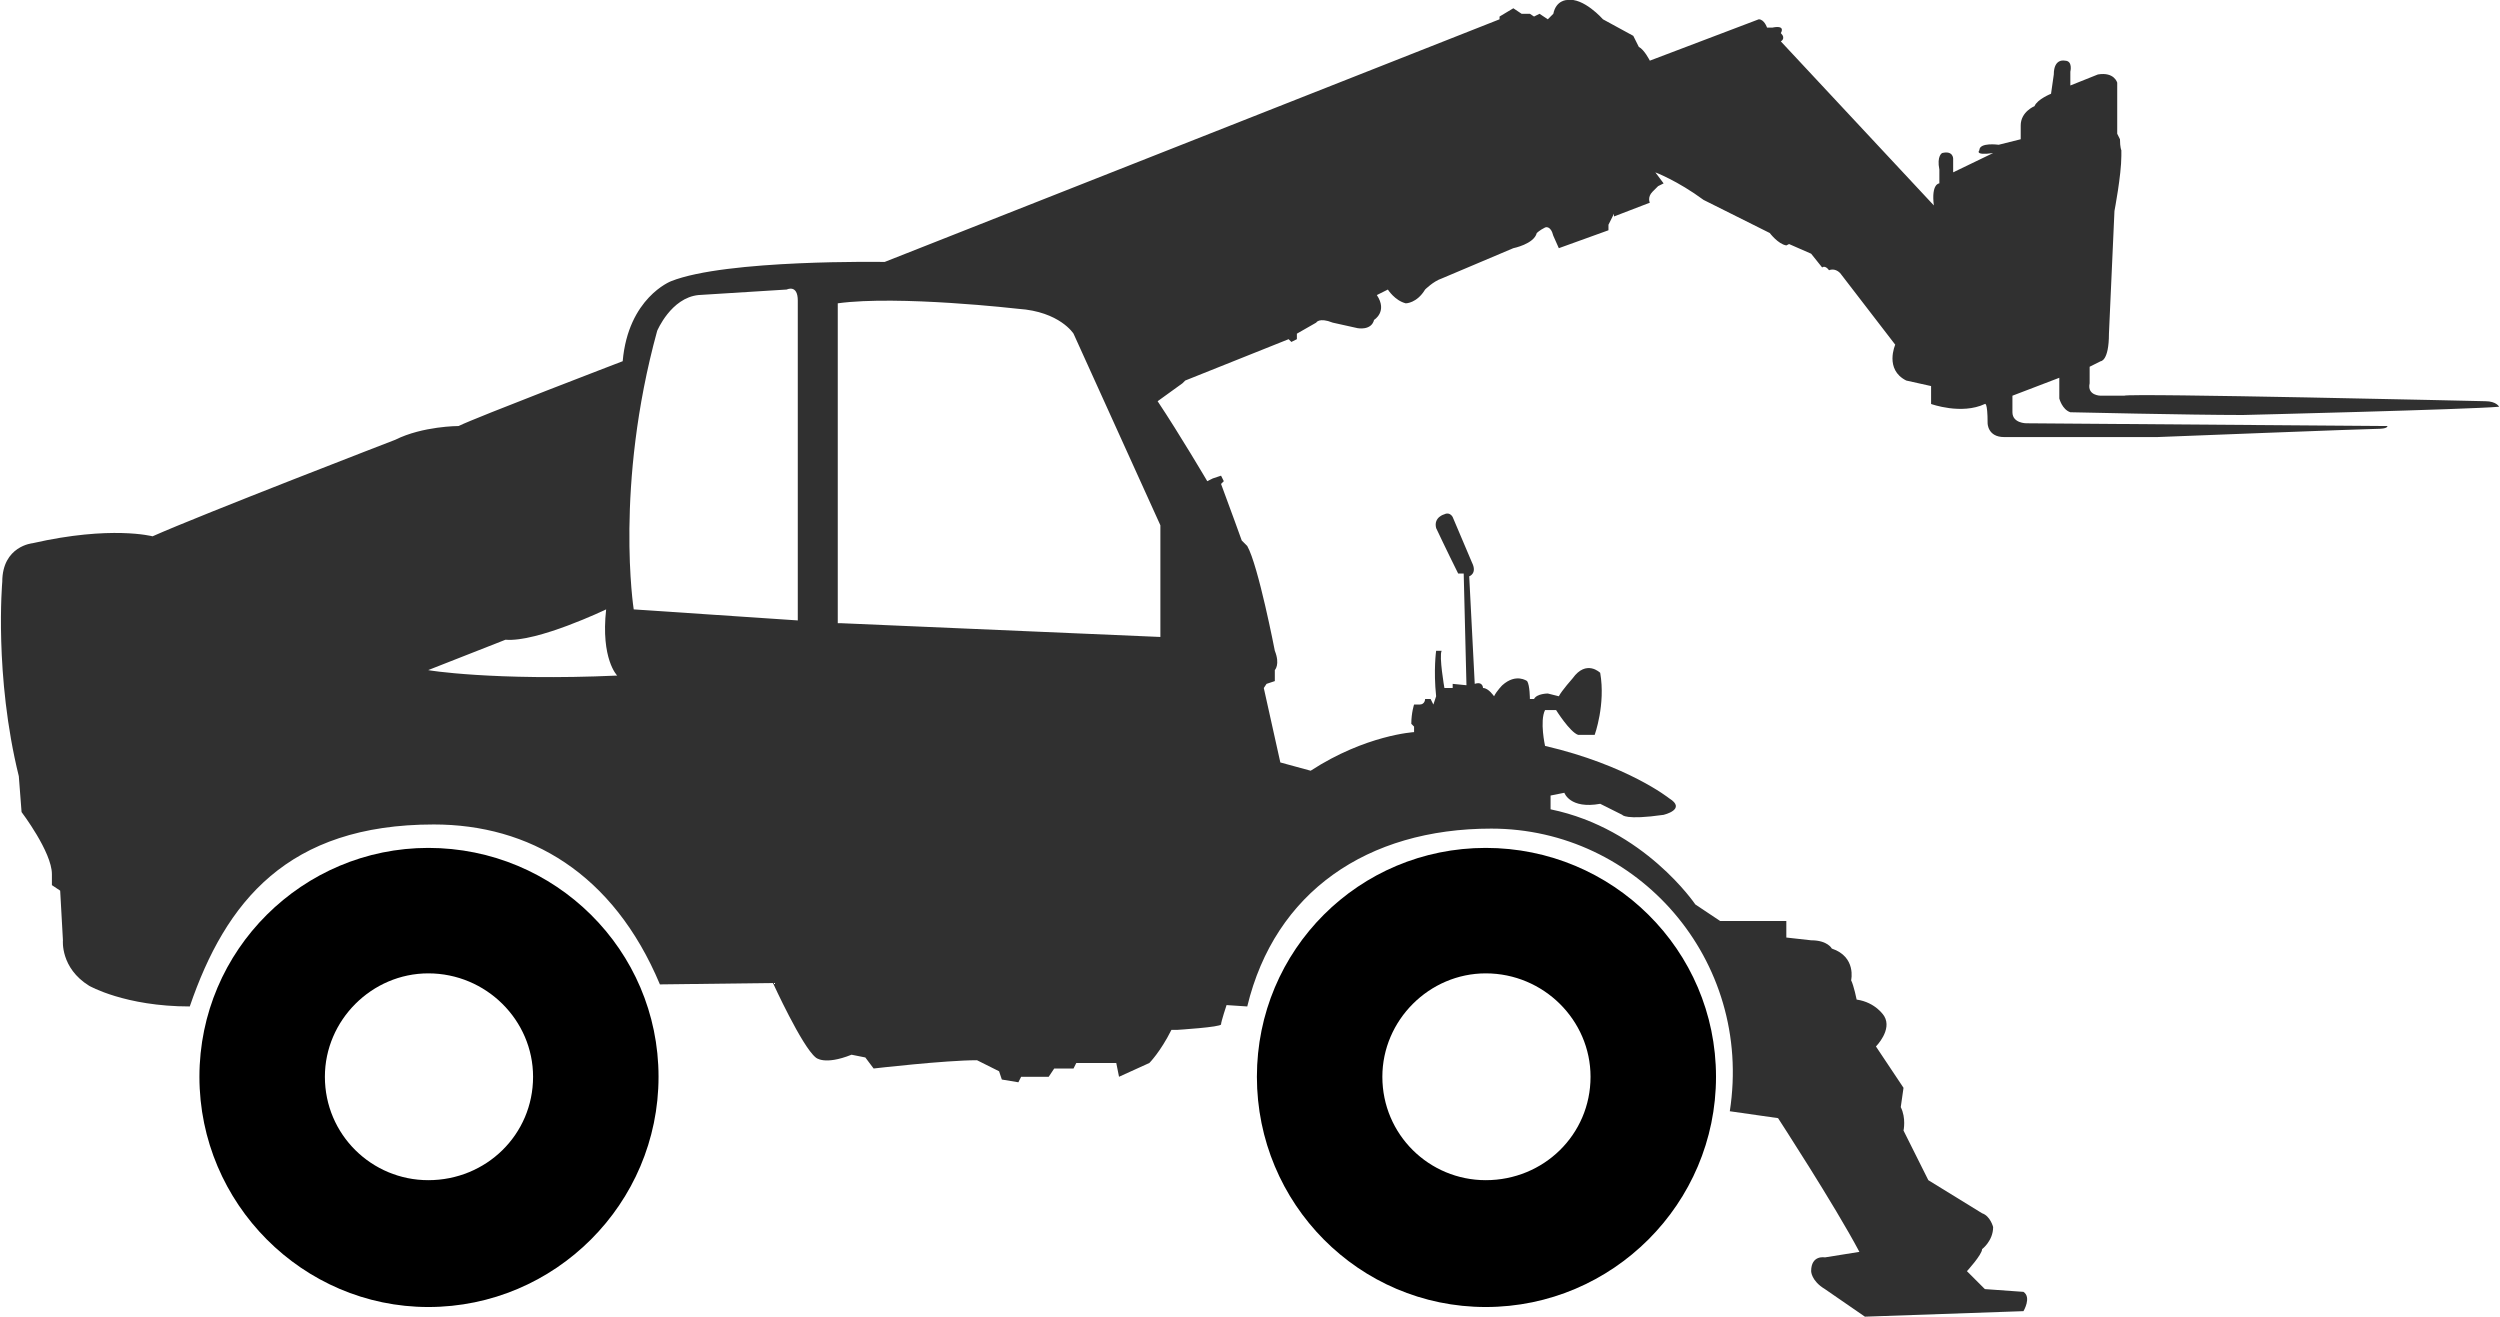
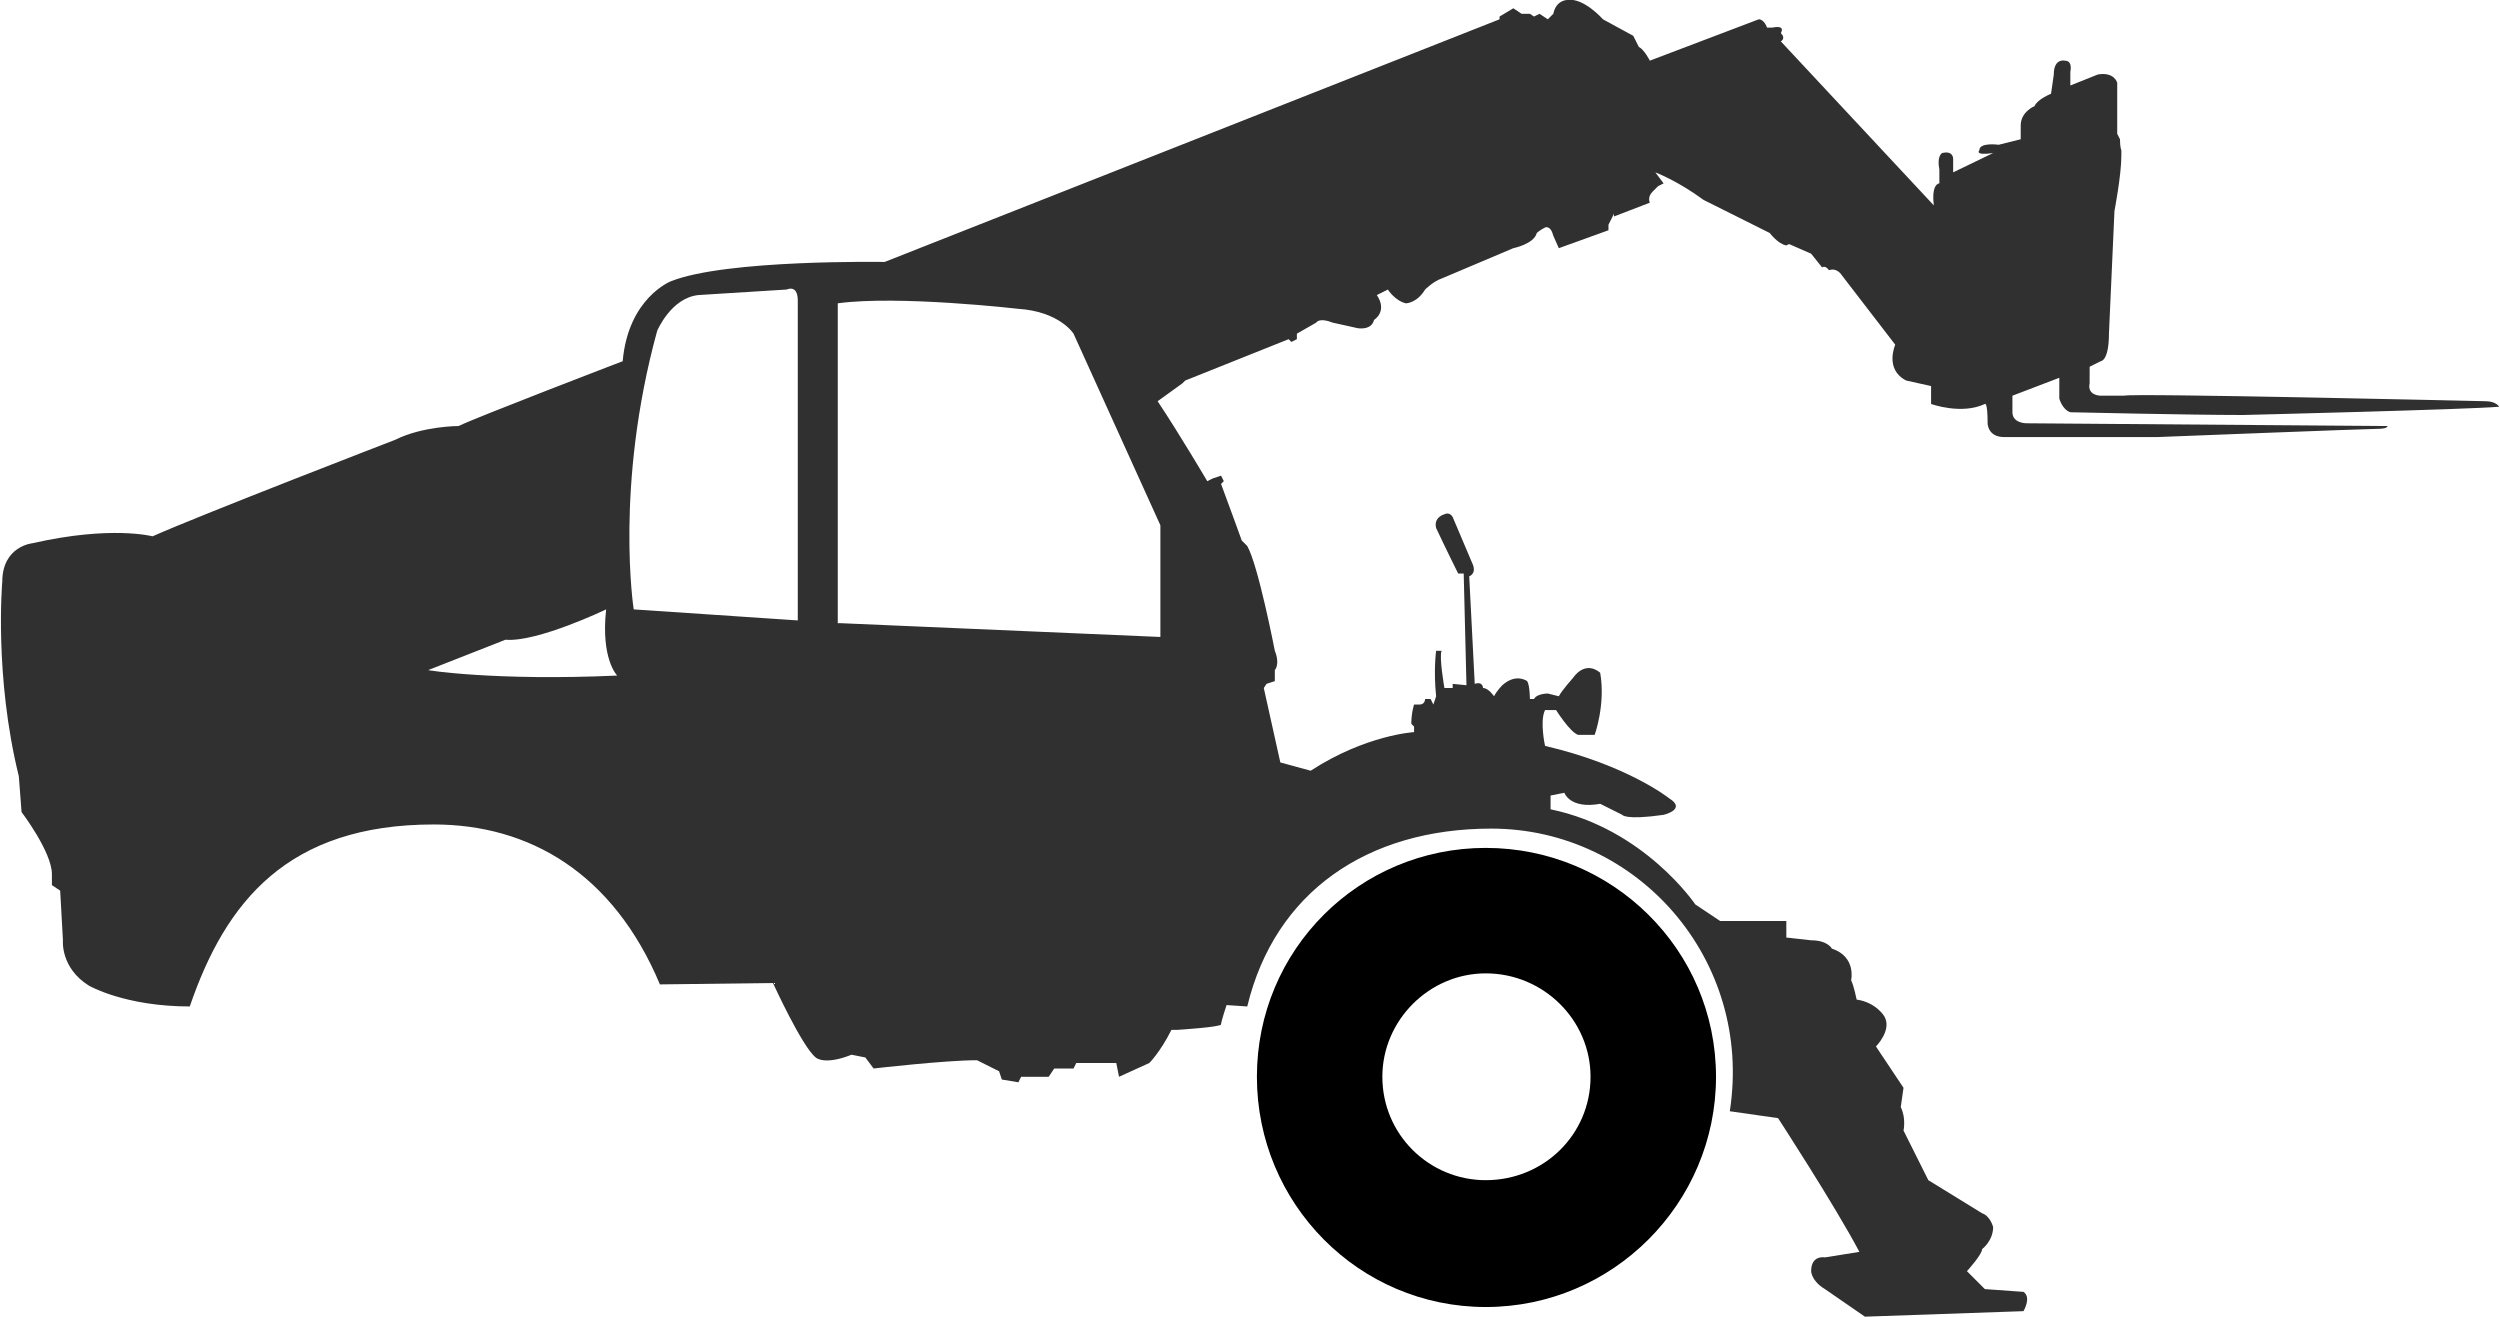
<svg xmlns="http://www.w3.org/2000/svg" xml:space="preserve" width="150px" height="79px" version="1.1" style="shape-rendering:geometricPrecision; text-rendering:geometricPrecision; image-rendering:optimizeQuality; fill-rule:evenodd; clip-rule:evenodd" viewBox="0 0 18.12 9.55">
  <defs>
    <style type="text/css">
   
    .fil1 {fill:black}
    .fil0 {fill:#303030}
   
  </style>
  </defs>
  <g id="Capa_x0020_1">
    <g id="telescopic-handler">
      <path class="fil0" d="M9.04 7.3l-0.15 -0.01c0,0 -0.04,0.12 -0.04,0.14 0,0.02 -0.32,0.04 -0.32,0.04l-0.04 0c-0.08,0.16 -0.16,0.24 -0.16,0.24l-0.22 0.1 -0.02 -0.1 -0.29 0 -0.02 0.04 -0.14 0 -0.04 0.06 -0.2 0 -0.02 0.04 -0.12 -0.02 -0.02 -0.06 -0.16 -0.08c-0.23,0 -0.75,0.06 -0.75,0.06l-0.06 -0.08 -0.1 -0.02c-0.2,0.08 -0.26,0.02 -0.26,0.02 -0.1,-0.08 -0.31,-0.54 -0.31,-0.54l-0.82 0.01c-0.34,-0.81 -0.95,-1.16 -1.64,-1.16 -1.06,0 -1.51,0.56 -1.77,1.32 -0.47,0 -0.73,-0.15 -0.73,-0.15 -0.21,-0.13 -0.19,-0.33 -0.19,-0.33l-0.02 -0.36 -0.06 -0.04 0 -0.08c0,-0.16 -0.22,-0.45 -0.22,-0.45l-0.02 -0.26c-0.18,-0.73 -0.12,-1.41 -0.12,-1.41 0,-0.26 0.22,-0.28 0.22,-0.28 0.57,-0.13 0.87,-0.05 0.87,-0.05 0.36,-0.16 1.76,-0.7 1.76,-0.7 0.2,-0.1 0.46,-0.1 0.46,-0.1 0.12,-0.06 1.19,-0.47 1.19,-0.47 0.04,-0.46 0.35,-0.58 0.35,-0.58 0.4,-0.16 1.55,-0.14 1.55,-0.14l4.46 -1.76 0 -0.02 0.1 -0.06 0.06 0.04 0.06 0 0.03 0.02 0.04 -0.02 0.06 0.04 0.04 -0.04c0.02,-0.1 0.1,-0.1 0.1,-0.1 0.12,-0.02 0.26,0.14 0.26,0.14l0.22 0.12 0.04 0.08c0.04,0.02 0.08,0.1 0.08,0.1l0.79 -0.3c0.04,0 0.06,0.06 0.06,0.06l0.04 0c0.1,-0.02 0.06,0.04 0.06,0.04 0.04,0.04 0,0.06 0,0.06l1.11 1.19c-0.02,-0.16 0.04,-0.16 0.04,-0.16l0 -0.1c-0.02,-0.1 0.02,-0.12 0.02,-0.12 0.08,-0.02 0.08,0.04 0.08,0.04l0 0.1 0.29 -0.14c-0.14,0.02 -0.1,-0.02 -0.1,-0.02 0,-0.06 0.14,-0.04 0.14,-0.04 0.08,-0.02 0.16,-0.04 0.16,-0.04l0 -0.1c0,-0.1 0.1,-0.14 0.1,-0.14 0.02,-0.05 0.12,-0.09 0.12,-0.09l0.02 -0.14c0,-0.12 0.08,-0.1 0.08,-0.1 0.06,0 0.04,0.08 0.04,0.08l0 0.1 0.2 -0.08c0.12,-0.02 0.14,0.06 0.14,0.06l0 0.37 0.02 0.04c0,0.06 0.01,0.08 0.01,0.08l0 0.04c0,0.14 -0.05,0.4 -0.05,0.4l-0.04 0.89c0,0.2 -0.06,0.2 -0.06,0.2l-0.08 0.04 0 0.12c-0.02,0.09 0.08,0.09 0.08,0.09l0.17 0c0.04,-0.02 2.62,0.04 2.62,0.04 0.08,0 0.1,0.04 0.1,0.04 -0.22,0.02 -1.86,0.06 -1.86,0.06 -0.38,0 -1.25,-0.02 -1.25,-0.02 -0.06,-0.02 -0.08,-0.1 -0.08,-0.1l0 -0.15 -0.34 0.13 0 0.12c0,0.08 0.1,0.08 0.1,0.08l2.62 0.02c0,0.02 -0.06,0.02 -0.06,0.02 -0.08,0 -1.61,0.06 -1.61,0.06l-1.11 0c-0.12,0 -0.12,-0.1 -0.12,-0.1 0,-0.16 -0.02,-0.14 -0.02,-0.14 -0.17,0.08 -0.39,0 -0.39,0l0 -0.13 -0.18 -0.04c-0.16,-0.08 -0.08,-0.26 -0.08,-0.26l-0.4 -0.52c-0.04,-0.04 -0.08,-0.02 -0.08,-0.02 -0.03,-0.04 -0.05,-0.02 -0.05,-0.02l-0.08 -0.1 -0.16 -0.07 -0.02 0.01c-0.06,-0.01 -0.12,-0.09 -0.12,-0.09l-0.48 -0.24c-0.19,-0.14 -0.35,-0.2 -0.35,-0.2l0.06 0.08 -0.04 0.02 -0.04 0.04c-0.04,0.04 -0.02,0.08 -0.02,0.08l-0.26 0.1 0 -0.02 -0.04 0.08 0 0.04 -0.36 0.13 -0.04 -0.09c-0.02,-0.08 -0.06,-0.06 -0.06,-0.06 -0.04,0.02 -0.06,0.04 -0.06,0.04 -0.02,0.08 -0.17,0.11 -0.17,0.11l-0.52 0.22c-0.06,0.02 -0.12,0.08 -0.12,0.08 -0.06,0.1 -0.14,0.1 -0.14,0.1 -0.08,-0.02 -0.13,-0.1 -0.13,-0.1l-0.08 0.04c0.08,0.12 -0.02,0.18 -0.02,0.18 -0.02,0.08 -0.12,0.06 -0.12,0.06l-0.18 -0.04c-0.1,-0.04 -0.12,0 -0.12,0l-0.14 0.08 0 0.04 -0.04 0.02 -0.02 -0.02 -0.75 0.3 -0.02 0.02 -0.18 0.13c0.16,0.24 0.36,0.58 0.36,0.58l0.04 -0.02 0.06 -0.02 0.02 0.04 -0.02 0.02c0.06,0.16 0.15,0.41 0.15,0.41l0.04 0.04c0.08,0.14 0.2,0.76 0.2,0.76 0.04,0.1 0,0.14 0,0.14l0 0.08 -0.06 0.02 -0.02 0.03 0.12 0.54 0.22 0.06c0.4,-0.26 0.75,-0.28 0.75,-0.28l0 -0.04 -0.02 -0.02c0,-0.08 0.02,-0.14 0.02,-0.14l0.04 0c0.04,0 0.04,-0.04 0.04,-0.04l0.04 0 0.02 0.04 0.02 -0.06c-0.02,-0.19 0,-0.33 0,-0.33l0.04 0c-0.02,0.04 0.02,0.27 0.02,0.27l0.06 0 0 -0.03 0.1 0.01 -0.02 -0.81 -0.04 0c-0.08,-0.16 -0.16,-0.33 -0.16,-0.33 -0.02,-0.08 0.06,-0.1 0.06,-0.1 0.04,-0.02 0.06,0.02 0.06,0.02l0.14 0.33c0.04,0.08 -0.02,0.1 -0.02,0.1l0.04 0.78c0.06,-0.02 0.06,0.03 0.06,0.03 0.04,0 0.08,0.06 0.08,0.06 0.02,-0.04 0.06,-0.08 0.06,-0.08 0.1,-0.09 0.18,-0.03 0.18,-0.03 0.02,0.03 0.02,0.13 0.02,0.13l0.03 0c0.02,-0.04 0.1,-0.04 0.1,-0.04l0.08 0.02c0.02,-0.04 0.1,-0.13 0.1,-0.13 0.1,-0.14 0.2,-0.04 0.2,-0.04 0.04,0.23 -0.04,0.45 -0.04,0.45l-0.12 0c-0.06,-0.02 -0.16,-0.18 -0.16,-0.18l-0.08 0c-0.04,0.08 0,0.26 0,0.26 0.6,0.14 0.9,0.38 0.9,0.38 0.13,0.08 -0.04,0.12 -0.04,0.12 -0.28,0.04 -0.3,0 -0.3,0l-0.16 -0.08c-0.22,0.04 -0.26,-0.08 -0.26,-0.08l-0.1 0.02 0 0.1c0.68,0.14 1.05,0.69 1.05,0.69l0.18 0.12 0.48 0 0 0.12 0.18 0.02c0.12,0 0.15,0.06 0.15,0.06 0.18,0.06 0.14,0.23 0.14,0.23 0.02,0.04 0.04,0.14 0.04,0.14 0.14,0.02 0.2,0.12 0.2,0.12 0.06,0.1 -0.06,0.22 -0.06,0.22l0.2 0.3 -0.02 0.14c0.04,0.08 0.02,0.17 0.02,0.17l0.18 0.36 0.39 0.24c0.06,0.02 0.08,0.1 0.08,0.1 0,0.1 -0.08,0.16 -0.08,0.16 0,0.04 -0.11,0.16 -0.11,0.16l0.13 0.13 0.28 0.02c0.06,0.04 0,0.14 0,0.14l-1.15 0.04 -0.29 -0.2c-0.1,-0.06 -0.1,-0.13 -0.1,-0.13 0,-0.12 0.1,-0.1 0.1,-0.1l0.25 -0.04c-0.18,-0.34 -0.59,-0.97 -0.59,-0.97l-0.35 -0.05c0.17,-1.1 -0.67,-2.05 -1.73,-2.05 -0.9,0 -1.57,0.46 -1.77,1.29zm-2.95 -2.78l2.32 0.1 0 -0.81 -0.63 -1.39c0,0 -0.1,-0.16 -0.4,-0.18 0,0 -0.87,-0.1 -1.31,-0.04l0 2.32 0.02 0zm-1.5 -0.1l1.19 0.08 0 -2.32c0,-0.12 -0.08,-0.08 -0.08,-0.08l-0.64 0.04c-0.2,0.02 -0.3,0.26 -0.3,0.26 -0.31,1.13 -0.17,2.02 -0.17,2.02zm-0.12 0.48c0,0 -0.12,-0.12 -0.08,-0.48 0,0 -0.5,0.24 -0.73,0.22l-0.56 0.22c-0.02,0 0.48,0.08 1.37,0.04z" />
      <path class="fil1" d="M9.11 7.81c0,-0.92 0.74,-1.66 1.66,-1.66 0.92,0 1.67,0.74 1.67,1.66 0,0.92 -0.75,1.67 -1.67,1.67 -0.92,0 -1.66,-0.75 -1.66,-1.67zm0.91 0c0,-0.41 0.34,-0.75 0.75,-0.75 0.42,0 0.76,0.34 0.76,0.75 0,0.42 -0.34,0.75 -0.76,0.75 -0.41,0 -0.75,-0.33 -0.75,-0.75z" />
-       <path class="fil1" d="M1.44 7.81c0,-0.92 0.75,-1.66 1.66,-1.66 0.92,0 1.67,0.74 1.67,1.66 0,0.92 -0.75,1.67 -1.67,1.67 -0.91,0 -1.66,-0.75 -1.66,-1.67zm0.91 0c0,-0.41 0.34,-0.75 0.75,-0.75 0.42,0 0.76,0.34 0.76,0.75 0,0.42 -0.34,0.75 -0.76,0.75 -0.41,0 -0.75,-0.33 -0.75,-0.75z" />
    </g>
  </g>
</svg>